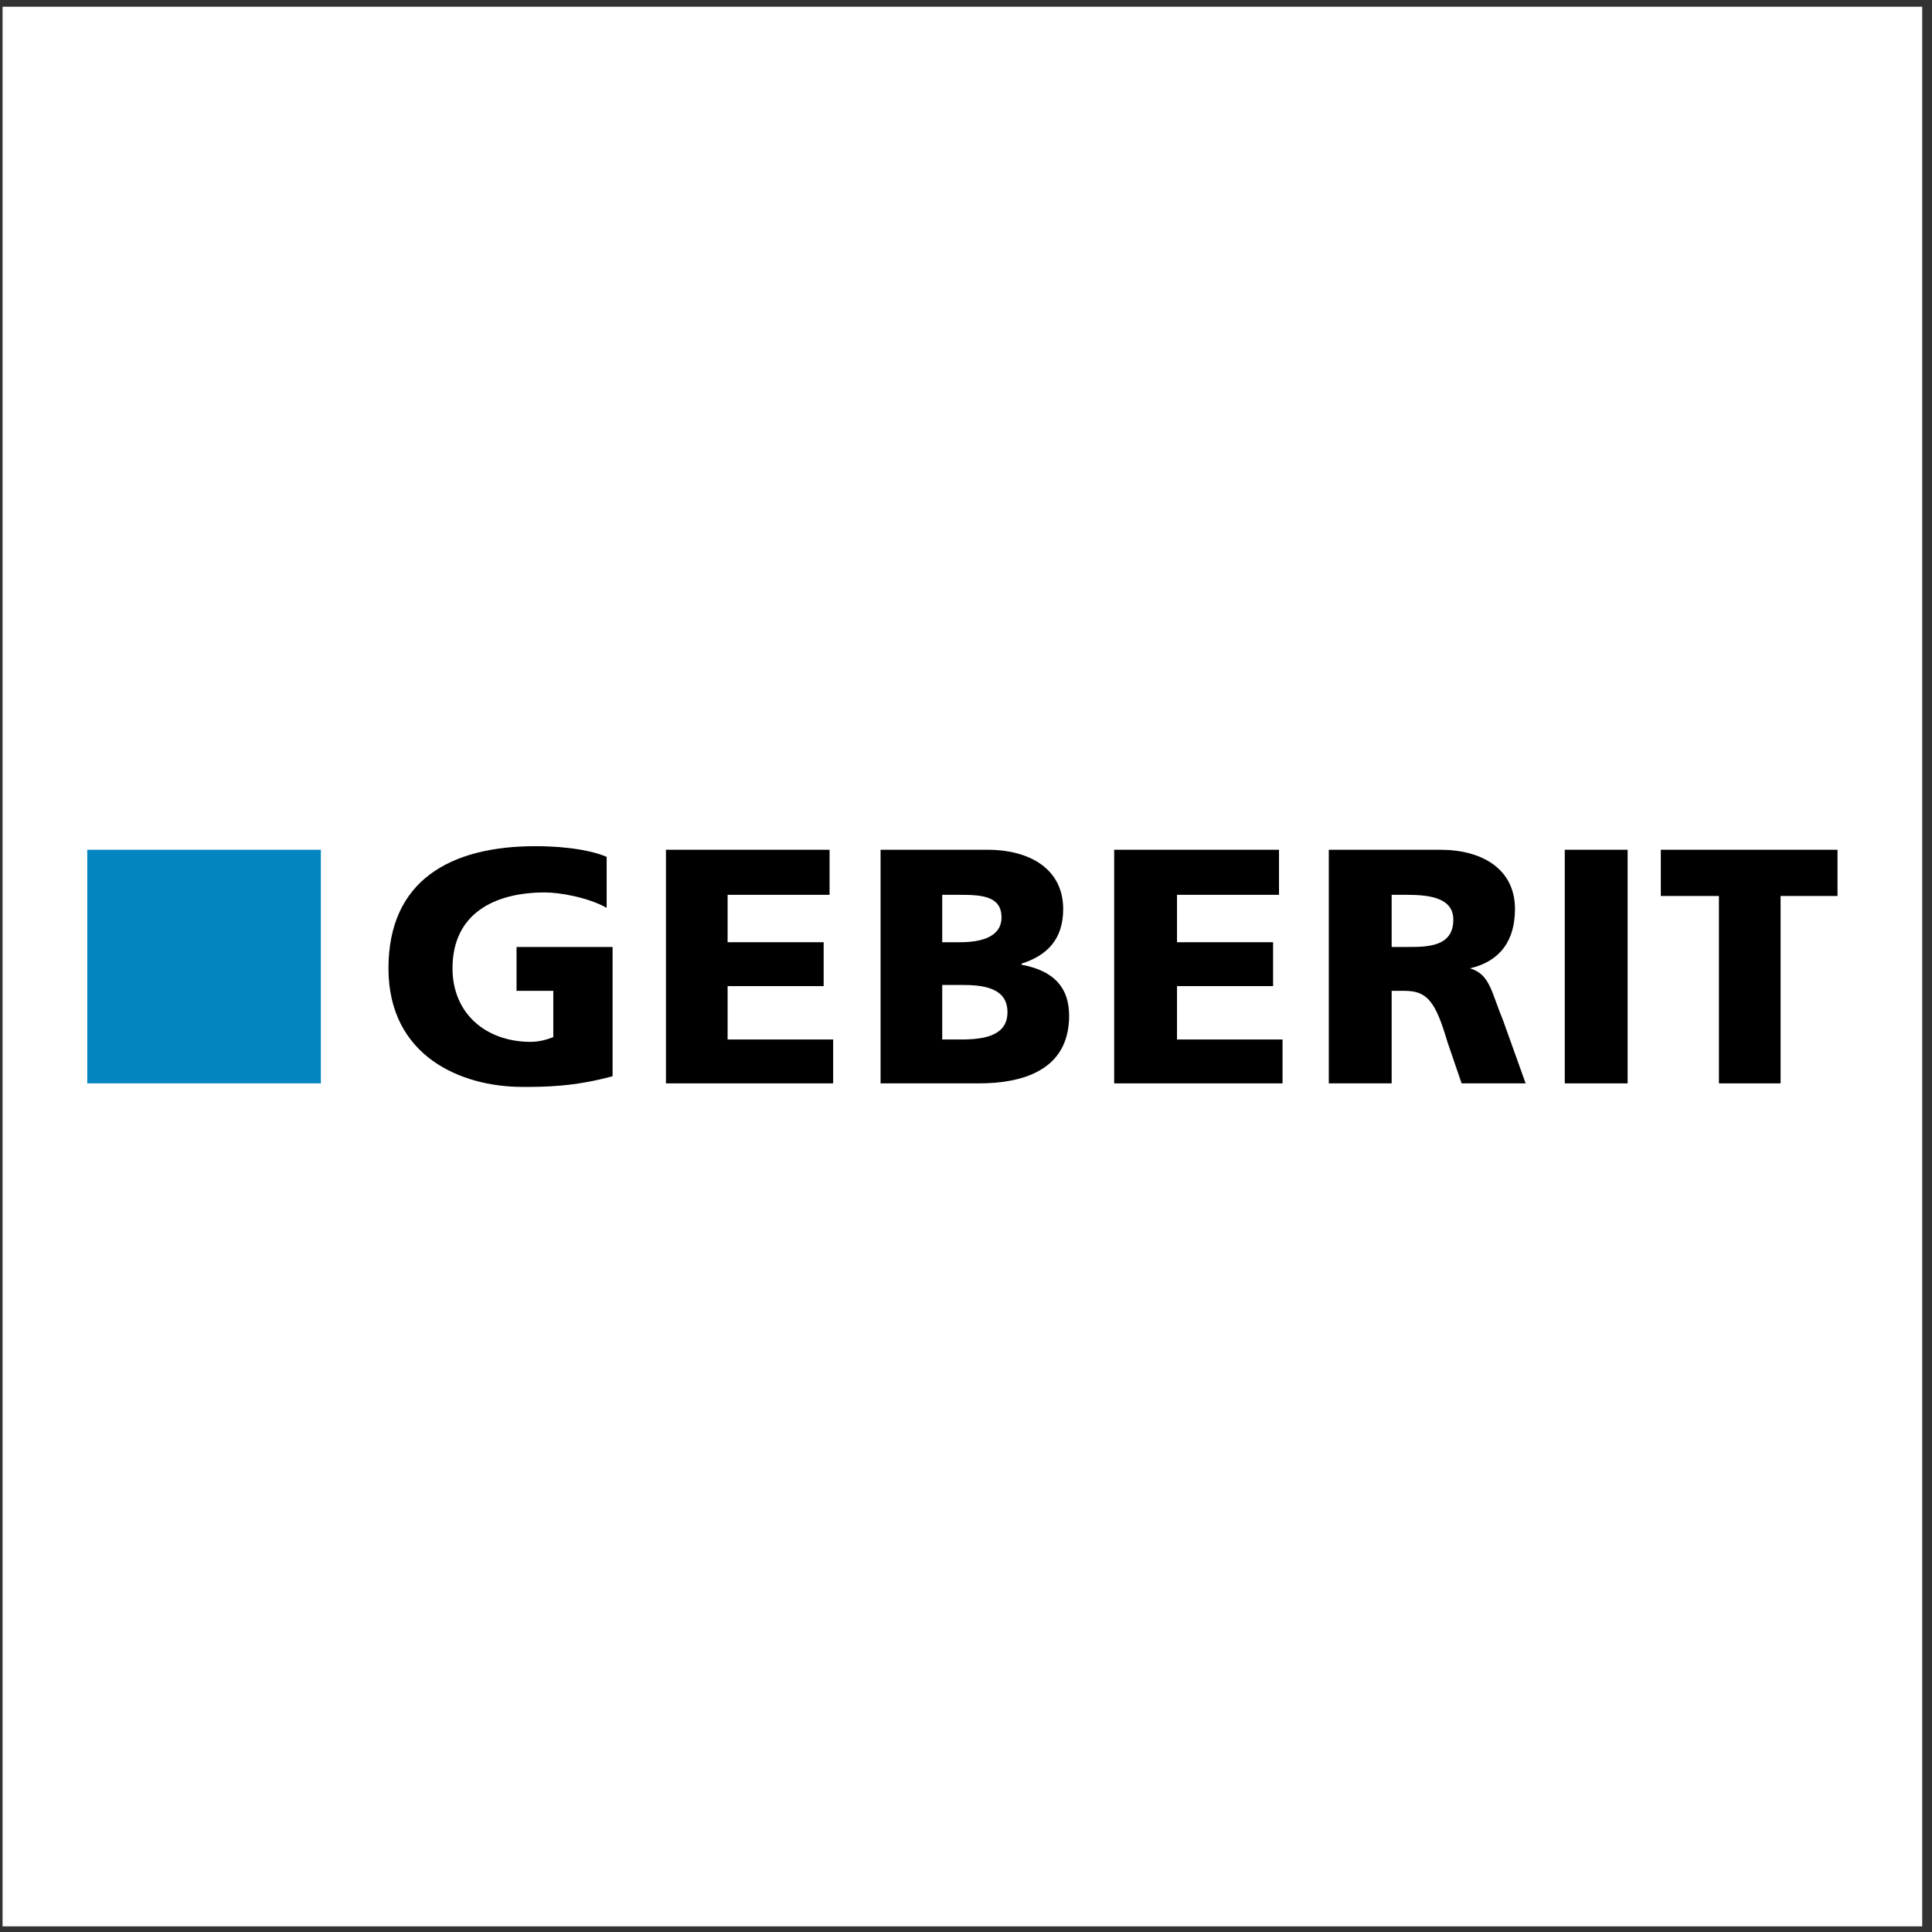
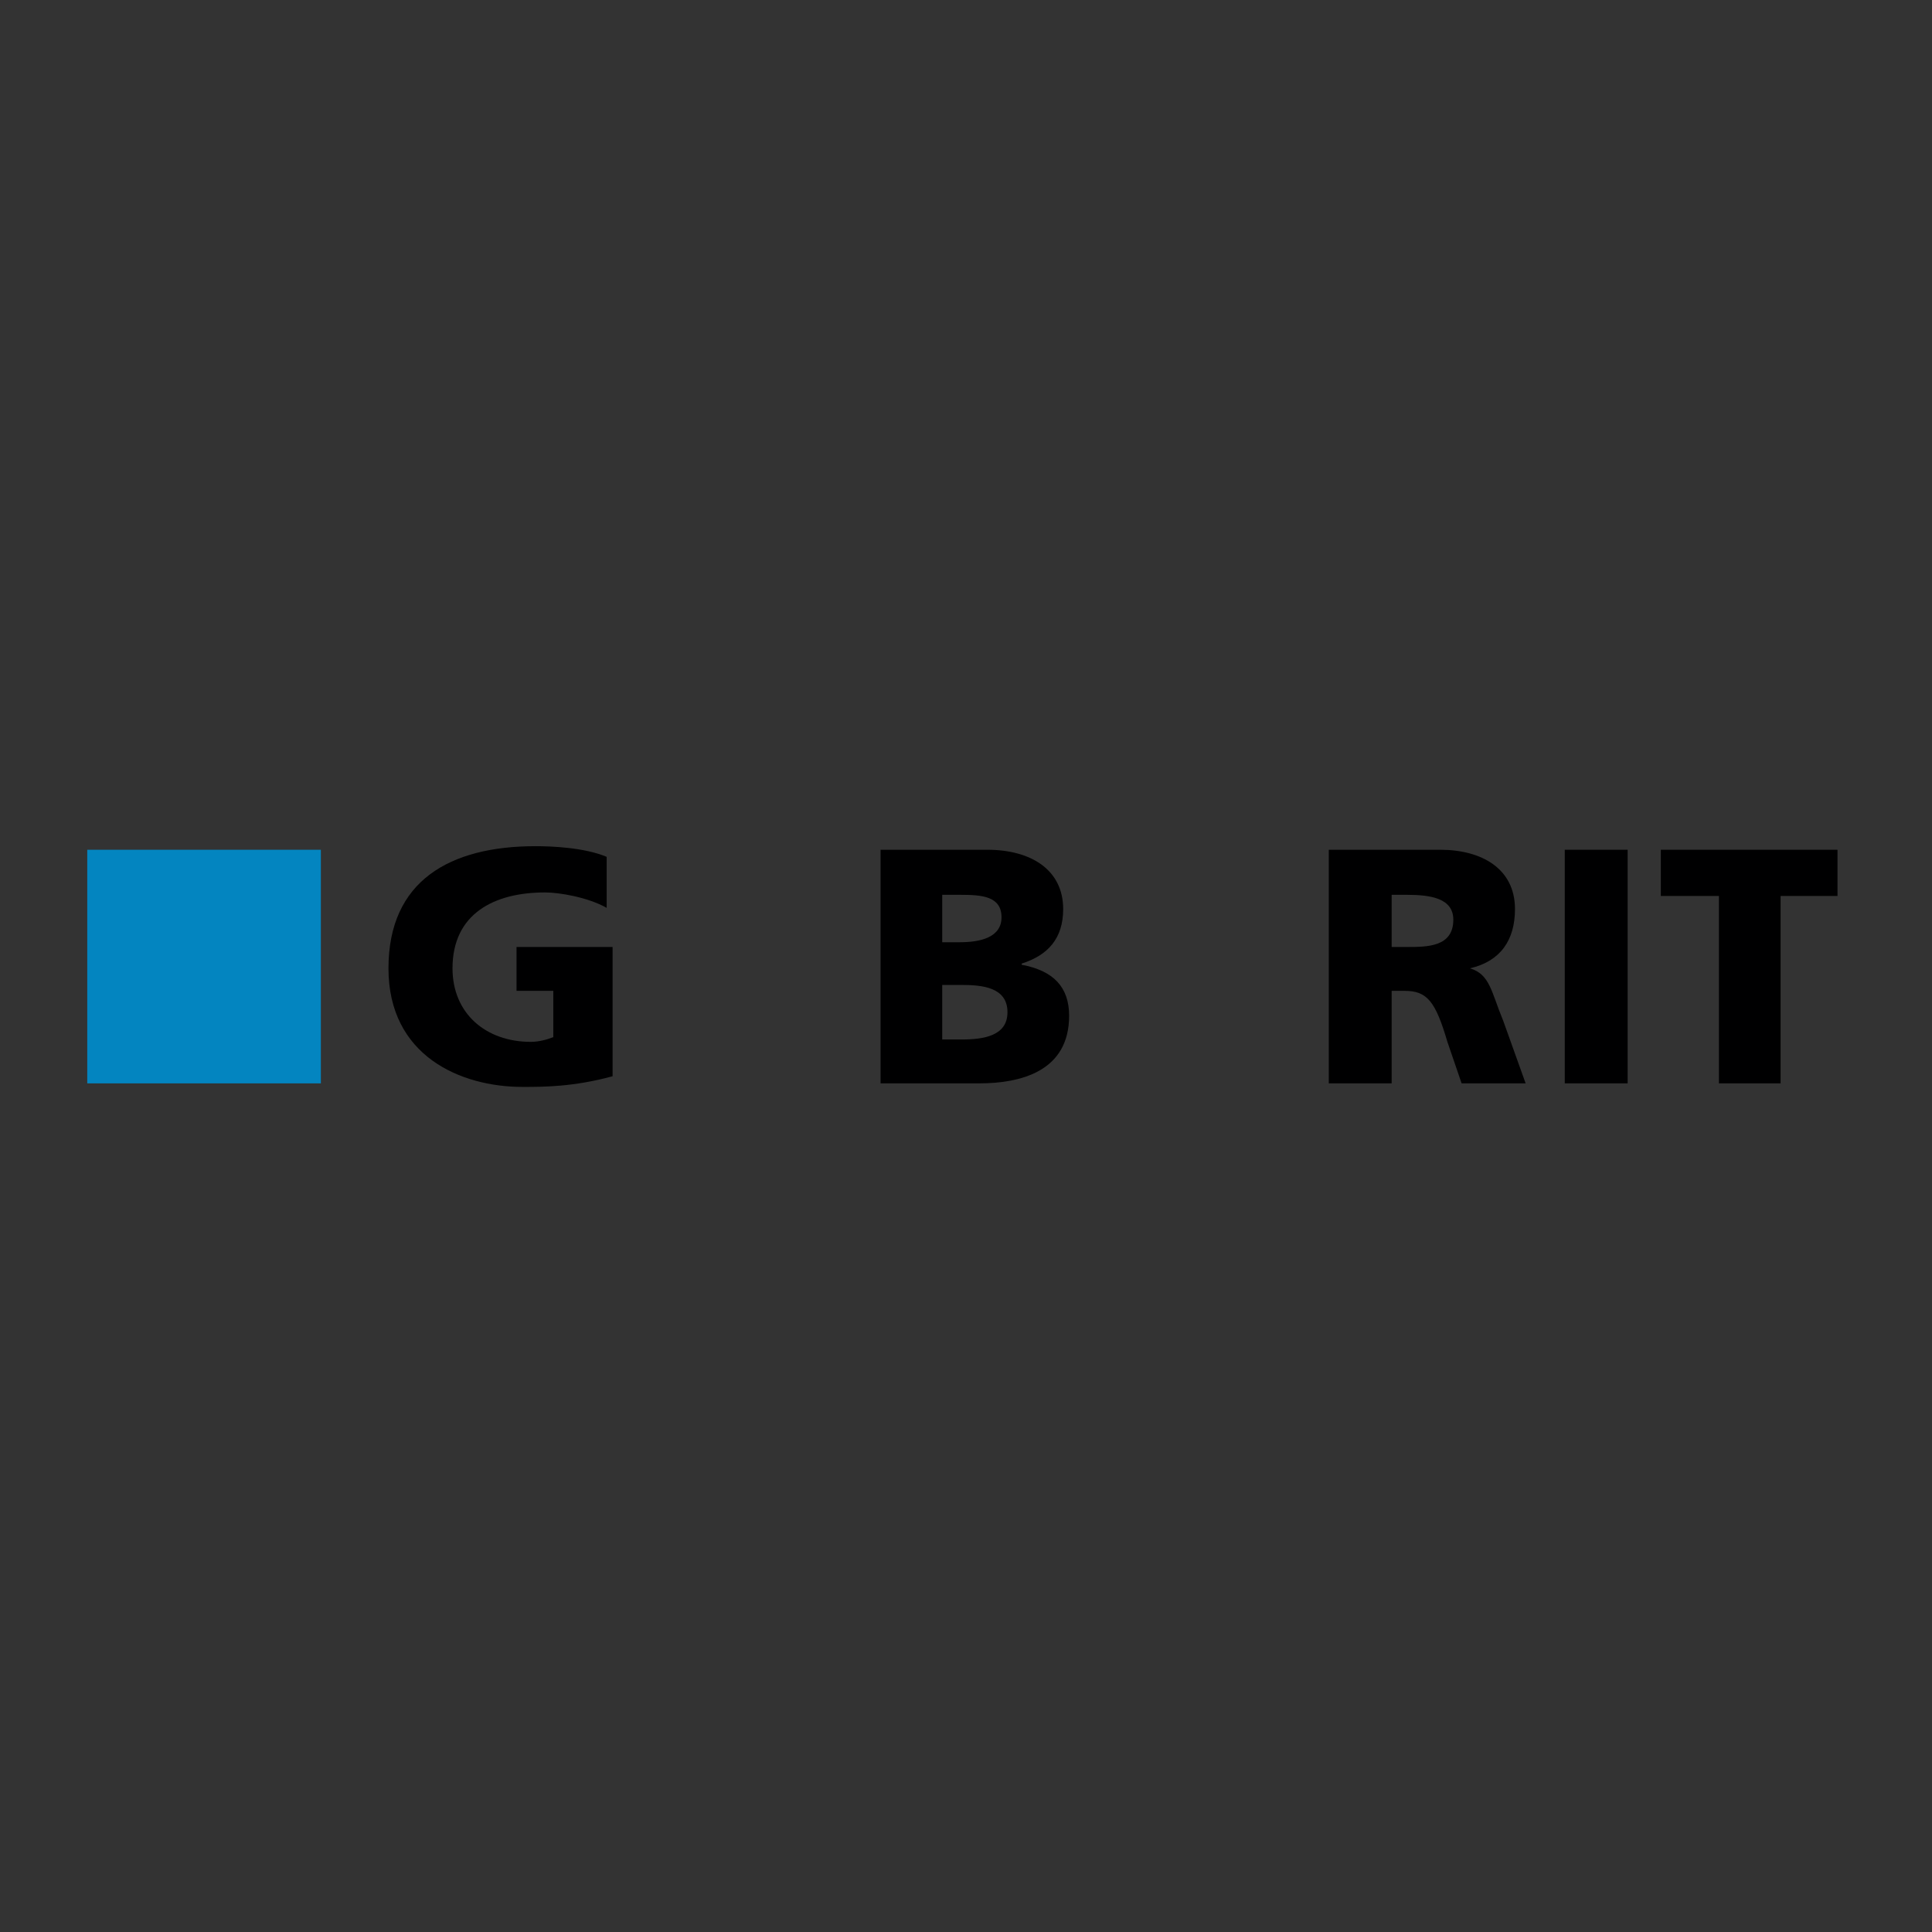
<svg xmlns="http://www.w3.org/2000/svg" width="194pt" height="194pt" viewBox="0 0 194 194" version="1.1">
  <rect x="0" y="0" width="194" height="194" fill="#333333" stroke="none" />
  <g id="surface1">
-     <path style=" stroke:none;fill-rule:evenodd;fill:rgb(100%,100%,100%);fill-opacity:1;" d="M 0.258 0.676 L 193.016 0.676 L 193.016 193.434 L 0.258 193.434 L 0.258 0.676 " />
    <path style=" stroke:none;fill-rule:evenodd;fill:rgb(0%,0%,0.4%);fill-opacity:1;" d="M 61.512 108.07 C 57.582 109.141 54.605 109.141 52.461 109.141 C 46.27 109.141 39.008 106.043 39.008 97.234 C 39.008 88.422 45.199 84.969 53.773 84.969 C 55.32 84.969 58.656 85.09 60.918 86.039 L 60.918 91.16 C 59.012 90.09 56.152 89.613 54.727 89.613 C 49.605 89.613 45.438 91.758 45.438 97.234 C 45.438 101.758 48.773 104.617 53.297 104.617 C 54.129 104.617 54.965 104.379 55.559 104.141 L 55.559 99.496 L 51.867 99.496 L 51.867 95.09 L 61.512 95.09 L 61.512 108.07 " />
-     <path style=" stroke:none;fill-rule:evenodd;fill:rgb(0%,0%,0.4%);fill-opacity:1;" d="M 66.871 85.328 L 83.301 85.328 L 83.301 89.852 L 73.062 89.852 L 73.062 94.613 L 82.707 94.613 L 82.707 99.02 L 73.062 99.02 L 73.062 104.379 L 83.66 104.379 L 83.66 108.785 L 66.871 108.785 L 66.871 85.328 " />
    <path style=" stroke:none;fill-rule:evenodd;fill:rgb(0%,0%,0.4%);fill-opacity:1;" d="M 94.613 98.902 L 96.52 98.902 C 98.66 98.902 101.164 99.141 101.164 101.641 C 101.164 104.02 98.781 104.379 96.52 104.379 L 94.613 104.379 Z M 88.422 108.785 L 98.305 108.785 C 102.473 108.785 107.355 107.594 107.355 101.996 C 107.355 99.141 105.805 97.473 102.59 96.875 L 102.59 96.758 C 105.211 95.922 106.758 94.258 106.758 91.281 C 106.758 87.352 103.543 85.328 99.137 85.328 L 88.422 85.328 Z M 94.613 89.852 L 96.398 89.852 C 98.543 89.852 100.566 89.969 100.566 92.113 C 100.566 94.137 98.422 94.613 96.398 94.613 L 94.613 94.613 L 94.613 89.852 " />
-     <path style=" stroke:none;fill-rule:evenodd;fill:rgb(0%,0%,0.4%);fill-opacity:1;" d="M 111.879 85.328 L 128.43 85.328 L 128.43 89.852 L 118.188 89.852 L 118.188 94.613 L 127.836 94.613 L 127.836 99.02 L 118.188 99.02 L 118.188 104.379 L 128.785 104.379 L 128.785 108.785 L 111.879 108.785 L 111.879 85.328 " />
-     <path style=" stroke:none;fill-rule:evenodd;fill:rgb(0%,0%,0.4%);fill-opacity:1;" d="M 139.742 89.852 L 141.289 89.852 C 143.672 89.852 145.934 90.207 145.934 92.352 C 145.934 95.09 143.312 95.09 141.289 95.09 L 139.742 95.09 Z M 133.43 108.785 L 139.742 108.785 L 139.742 99.496 L 141.051 99.496 C 143.312 99.496 144.148 100.566 145.34 104.617 L 146.766 108.785 L 153.195 108.785 L 150.934 102.473 C 149.742 99.613 149.625 97.828 147.602 97.234 C 150.695 96.52 152.125 94.375 152.125 91.281 C 152.125 87.23 148.789 85.328 144.621 85.328 L 133.43 85.328 L 133.43 108.785 " />
+     <path style=" stroke:none;fill-rule:evenodd;fill:rgb(0%,0%,0.4%);fill-opacity:1;" d="M 139.742 89.852 L 141.289 89.852 C 143.672 89.852 145.934 90.207 145.934 92.352 C 145.934 95.09 143.312 95.09 141.289 95.09 L 139.742 95.09 M 133.43 108.785 L 139.742 108.785 L 139.742 99.496 L 141.051 99.496 C 143.312 99.496 144.148 100.566 145.34 104.617 L 146.766 108.785 L 153.195 108.785 L 150.934 102.473 C 149.742 99.613 149.625 97.828 147.602 97.234 C 150.695 96.52 152.125 94.375 152.125 91.281 C 152.125 87.23 148.789 85.328 144.621 85.328 L 133.43 85.328 L 133.43 108.785 " />
    <path style=" stroke:none;fill-rule:evenodd;fill:rgb(0%,0%,0.4%);fill-opacity:1;" d="M 157.125 85.328 L 163.438 85.328 L 163.438 108.785 L 157.125 108.785 L 157.125 85.328 " />
    <path style=" stroke:none;fill-rule:evenodd;fill:rgb(0%,0%,0.4%);fill-opacity:1;" d="M 172.605 89.969 L 166.77 89.969 L 166.77 85.328 L 184.512 85.328 L 184.512 89.969 L 178.797 89.969 L 178.797 108.785 L 172.605 108.785 L 172.605 89.969 " />
    <path style=" stroke:none;fill-rule:evenodd;fill:rgb(1.199%,52.199%,75.299%);fill-opacity:1;" d="M 8.762 85.328 L 32.219 85.328 L 32.219 108.785 L 8.762 108.785 L 8.762 85.328 " />
  </g>
</svg>